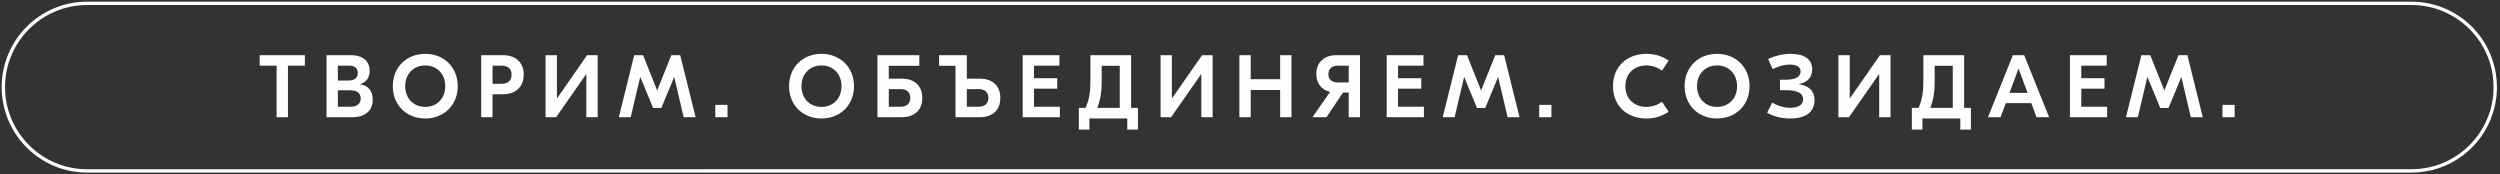
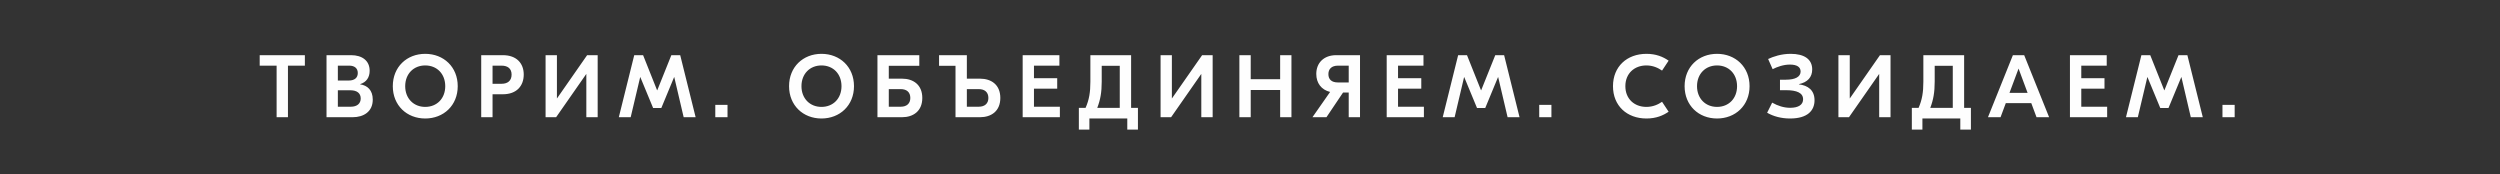
<svg xmlns="http://www.w3.org/2000/svg" width="746" height="52" viewBox="0 0 746 52" fill="none">
  <rect x="0" y="0" width="746" height="52" fill="#333333" stroke="none" />
-   <path d="M26 1.001H719.579C733.384 1 744.579 12.195 744.579 26L744.578 26C744.579 39.805 733.384 50.999 719.58 50.999L26 51C12.195 51 1.001 39.804 1.001 26L1 26C1.001 12.195 12.195 1 26 1L26 1.001Z" stroke="white" stroke-width="1" stroke-miterlimit="22.926" />
  <path d="M90.973 16.462V19.59H85.924V34.975H82.541V19.59H77.493V16.462H90.973ZM107.478 25.167C109.671 25.5 111.232 26.936 111.232 29.731C111.232 33.359 108.456 34.975 105.257 34.975H97.433V16.462H104.755C108.006 16.462 110.306 18.052 110.306 21.116C110.306 23.103 109.328 24.526 107.478 25.103V25.167ZM104.227 19.59H100.816V24.026H104.095C105.812 24.026 106.764 23.206 106.764 21.782C106.764 20.321 105.733 19.59 104.227 19.59ZM104.675 31.846C106.527 31.846 107.637 30.923 107.637 29.385C107.637 27.859 106.579 26.936 104.543 26.936H100.816V31.846H104.675ZM126.886 16.065C132.385 16.065 136.587 19.975 136.587 25.718C136.587 31.449 132.385 35.359 126.886 35.359C121.388 35.359 117.212 31.449 117.212 25.718C117.212 19.975 121.388 16.065 126.886 16.065ZM126.886 19.526C123.424 19.526 120.912 22.039 120.912 25.718C120.912 29.385 123.424 31.898 126.886 31.898C130.376 31.898 132.861 29.385 132.861 25.718C132.861 22.039 130.376 19.526 126.886 19.526ZM150.044 16.462C154.194 16.462 156.282 18.949 156.282 22.231C156.282 25.616 154.194 28.128 150.044 28.128H146.977V34.975H143.594V16.462H150.044ZM149.673 25C151.498 25 152.66 24.077 152.66 22.257C152.66 20.462 151.498 19.59 149.673 19.59H146.977V25H149.673ZM162.802 16.462H166.185V29.359H166.212L175.199 16.462H178.345V34.975H174.961V22.09H174.935L165.948 34.975H162.802V16.462ZM202.974 16.462L207.574 34.975H204.005L201.203 23.026H201.151L197.343 32.218H194.885L191.079 23.026H191.026L188.197 34.975H184.655L189.255 16.462H191.899L196.075 26.936H196.128L200.33 16.462H202.974ZM217.092 31.295V34.975H213.443V31.295H217.092ZM245.13 16.065C250.628 16.065 254.831 19.975 254.831 25.718C254.831 31.449 250.628 35.359 245.13 35.359C239.631 35.359 235.456 31.449 235.456 25.718C235.456 19.975 239.631 16.065 245.13 16.065ZM245.13 19.526C241.667 19.526 239.156 22.039 239.156 25.718C239.156 29.385 241.667 31.898 245.13 31.898C248.619 31.898 251.104 29.385 251.104 25.718C251.104 22.039 248.619 19.526 245.13 19.526ZM269.19 23.475C272.459 23.475 275.215 25.244 275.215 29.231C275.215 33.193 272.459 34.975 269.19 34.975H261.831V16.462H265.215H274.318V19.642H265.215V23.475H269.19ZM268.766 31.846C270.562 31.846 271.638 30.898 271.638 29.231C271.638 27.513 270.562 26.59 268.766 26.59H265.215V31.846H268.766ZM292.446 23.475C295.753 23.475 298.497 25.244 298.497 29.231C298.497 33.193 295.753 34.975 292.446 34.975H285.125V19.642H280.215V16.462H288.51V23.475H292.446ZM292.048 31.846C293.843 31.846 294.933 30.898 294.933 29.231C294.933 27.513 293.843 26.59 292.048 26.59H288.51V31.846H292.048ZM308.535 31.846H316.266V34.975H305.164V16.462H316.125V19.59H308.535V23.334H315.471V26.462H308.535V31.846ZM337.522 32.192H339.56V38.667H336.381V35.359H325.073V38.667H321.932V32.192H323.932C324.997 29.782 325.368 27.564 325.368 24.372V16.462H337.522V32.192ZM328.753 24.321C328.753 27.539 328.355 29.782 327.419 32.192H334.137V19.642H328.753V24.321ZM346.317 16.462H349.688V29.359H349.714L358.714 16.462H361.855V34.975H358.47V22.09H358.444L349.458 34.975H346.317V16.462ZM381.995 16.462H385.367V34.975H381.995V26.859H373.213V34.975H369.829V16.462H373.213V23.628H381.995V16.462ZM398.726 16.462H405.828V34.975H402.457V27.616H400.764L395.816 34.975H391.636L396.905 27.436C394.277 26.795 392.778 24.77 392.778 22.064C392.778 18.744 395.047 16.462 398.726 16.462ZM399.252 24.603H402.457V19.59H399.252C397.329 19.59 396.393 20.616 396.393 22.116C396.393 23.68 397.329 24.603 399.252 24.603ZM417.174 31.846H424.892V34.975H413.79V16.462H424.764V19.59H417.174V23.334H424.11V26.462H417.174V31.846ZM448.828 16.462L453.43 34.975H449.866L447.058 23.026H447.008L443.2 32.218H440.738L436.931 23.026H436.88L434.059 34.975H430.508L435.11 16.462H437.751L441.931 26.936H441.982L446.187 16.462H448.828ZM462.943 31.295V34.975H459.302V31.295H462.943ZM491.302 35.359C485.469 35.359 481.315 31.564 481.315 25.718C481.315 19.872 485.469 16.065 491.302 16.065C494.16 16.065 496.25 16.936 497.917 18.103L495.956 21.065C494.814 20.27 493.263 19.526 491.276 19.526C487.686 19.526 485.007 21.936 485.007 25.718C485.007 29.5 487.686 31.898 491.276 31.898C493.263 31.898 494.814 31.167 495.956 30.372L497.917 33.334C496.25 34.487 494.16 35.359 491.302 35.359ZM512.365 16.065C517.865 16.065 522.07 19.975 522.07 25.718C522.07 31.449 517.865 35.359 512.365 35.359C506.866 35.359 502.686 31.449 502.686 25.718C502.686 19.975 506.866 16.065 512.365 16.065ZM512.365 19.526C508.904 19.526 506.391 22.039 506.391 25.718C506.391 29.385 508.904 31.898 512.365 31.898C515.853 31.898 518.34 29.385 518.34 25.718C518.34 22.039 515.853 19.526 512.365 19.526ZM534.34 16.065C538.442 16.065 540.762 17.705 540.762 20.718C540.762 23.026 539.39 24.552 536.801 25.103V25.167C539.467 25.5 541.455 26.885 541.455 29.923C541.455 32.936 539.442 35.359 534.16 35.359C531.468 35.359 529.16 34.705 527.314 33.641L528.814 30.628C530.506 31.59 532.314 32.167 534.185 32.167C536.673 32.167 538.044 31.244 538.044 29.629C538.044 27.705 536.147 26.911 532.916 26.911H531.147V23.783H532.916C535.724 23.783 537.301 22.911 537.301 21.334C537.301 19.975 536.173 19.27 534.109 19.27C532.173 19.27 530.301 19.949 528.955 20.641L527.609 17.603C529.211 16.859 531.545 16.065 534.34 16.065ZM548.583 16.462H551.967V29.359H551.993L560.98 16.462H564.134V34.975H560.749V22.09H560.724L551.737 34.975H548.583V16.462ZM586.095 32.192H588.12V38.667H584.954V35.359H573.647V38.667H570.493V32.192H572.505C573.557 29.782 573.929 27.564 573.929 24.372V16.462H586.095V32.192ZM577.313 24.321C577.313 27.539 576.916 29.782 575.993 32.192H582.71V19.642H577.313V24.321ZM607.697 34.975L606.133 30.77H598.531L596.967 34.975H593.21L600.646 16.462H604.018L611.454 34.975H607.697ZM599.633 27.706H605.031L602.339 20.462L599.633 27.706ZM621.056 31.846H628.774V34.975H617.672V16.462H628.646V19.59H621.056V23.334H627.979V26.462H621.056V31.846ZM652.71 16.462L657.312 34.975H653.735L650.94 23.026H650.889L647.081 32.218H644.62L640.812 23.026H640.761L637.927 34.975H634.389L638.992 16.462H641.633L645.812 26.936H645.864L650.068 16.462H652.71ZM666.825 31.295V34.975H663.184V31.295H666.825Z" fill="#FEFEFE" />
</svg>